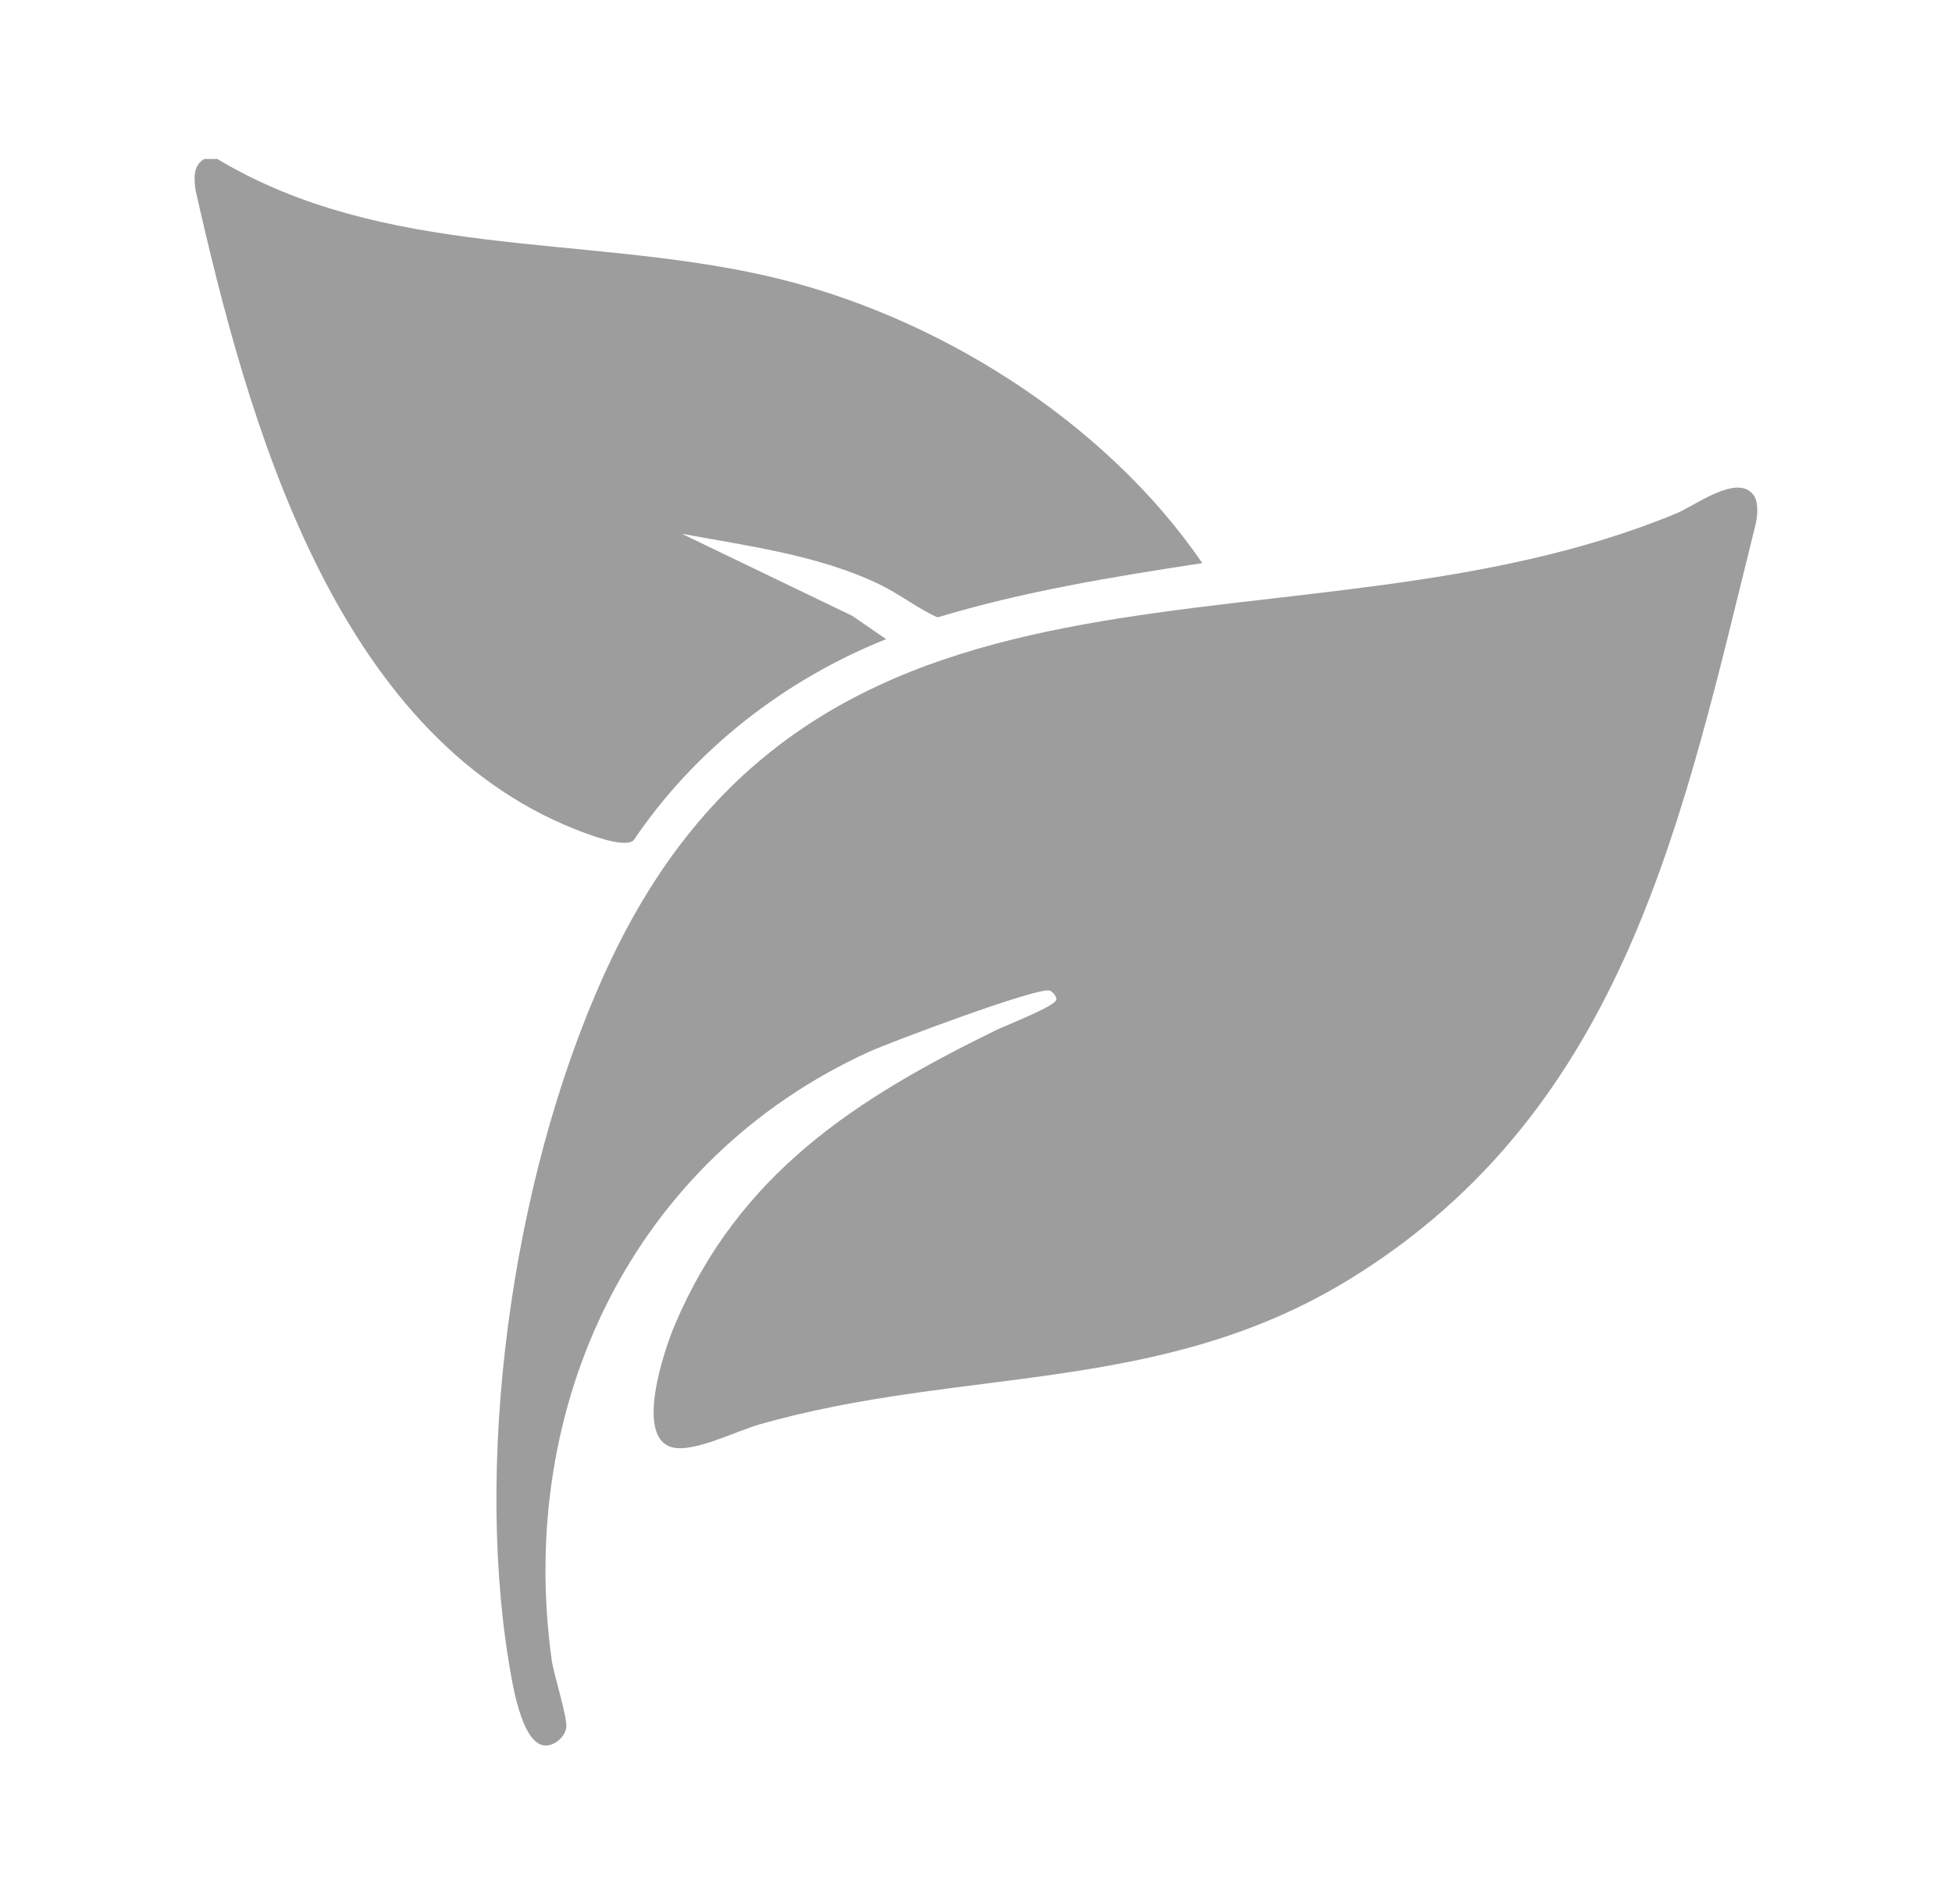
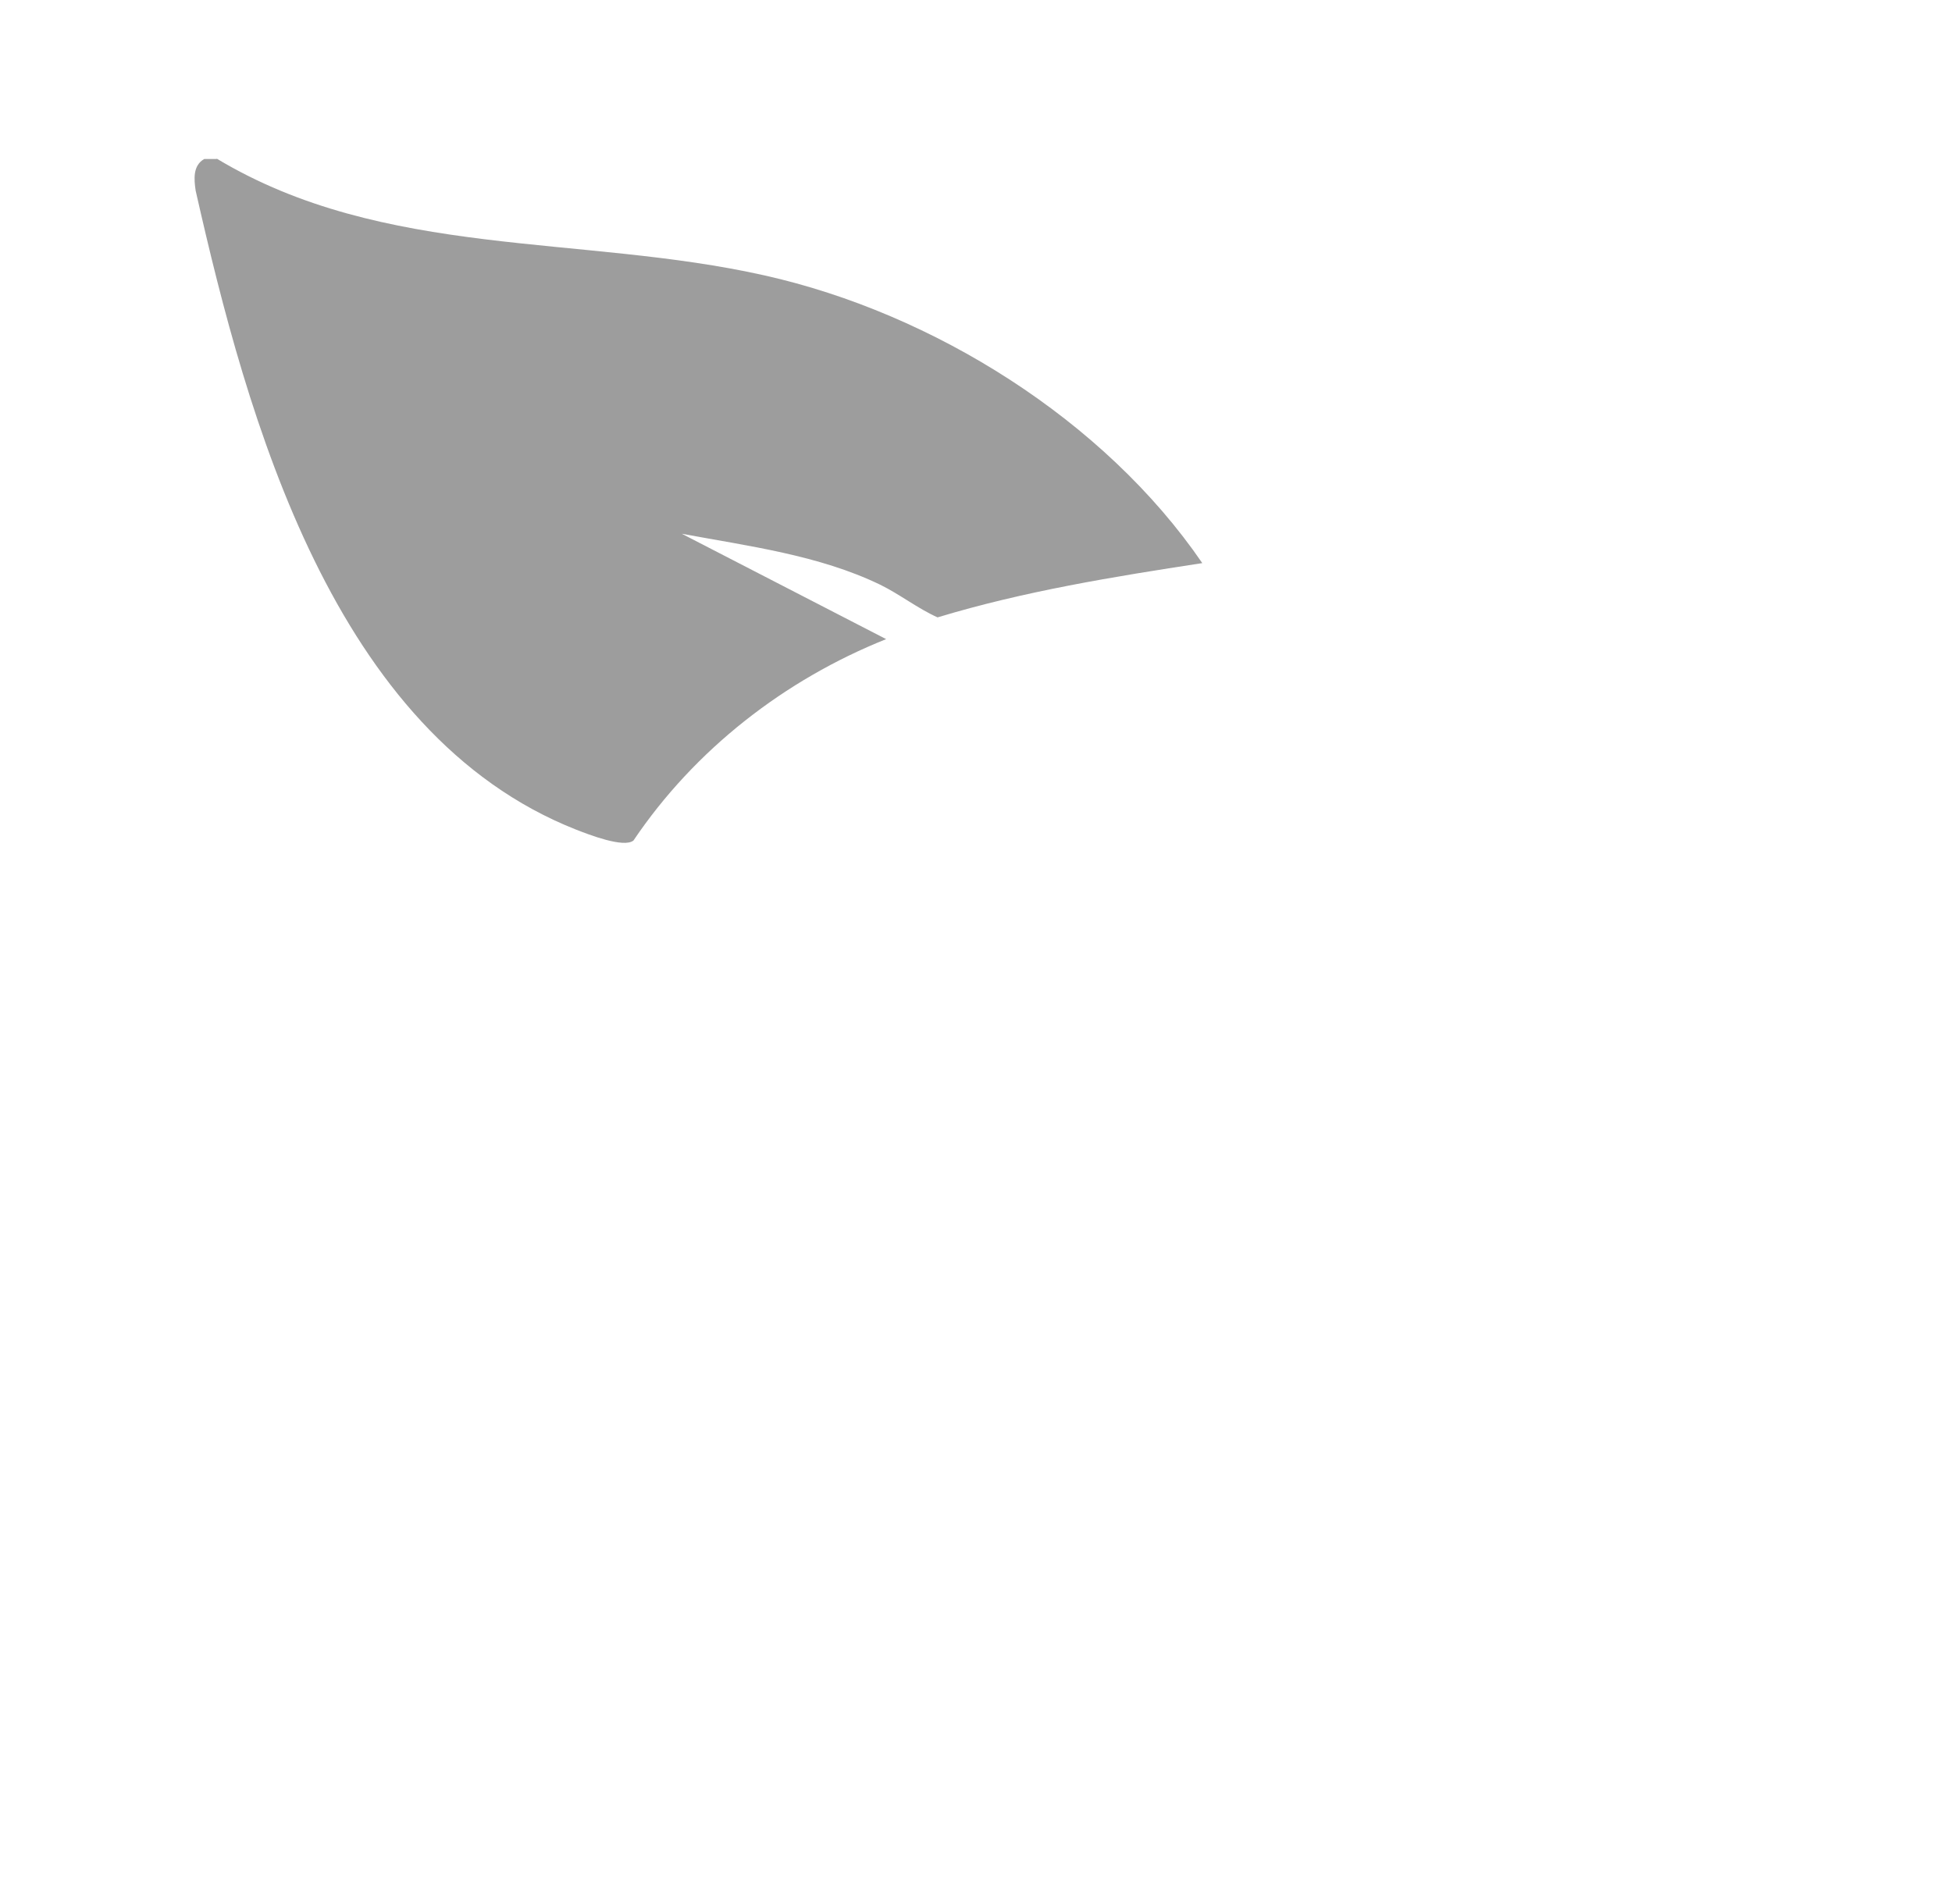
<svg xmlns="http://www.w3.org/2000/svg" width="41" height="40" viewBox="0 0 41 40" fill="none">
-   <path d="M4.553 3.333C8.063 5.443 12.207 4.92 16.063 5.787C19.603 6.58 23.2 8.827 25.253 11.83C23.38 12.117 21.51 12.42 19.693 12.97C19.27 12.78 18.903 12.487 18.486 12.283C17.197 11.66 15.716 11.473 14.32 11.213L17.9 12.937L18.613 13.427C16.48 14.28 14.593 15.747 13.306 17.657C13.107 17.823 12.36 17.53 12.103 17.43C7 15.417 5.197 8.813 4.11 4.007C4.073 3.76 4.05 3.477 4.29 3.34H4.55L4.553 3.333Z" fill="#9D9D9D" />
-   <path d="M36.82 10.383C36.937 10.53 36.917 10.79 36.887 10.967C35.354 17.123 34.177 23.277 28.37 26.86C24.38 29.323 20.23 28.7 15.944 29.927C15.457 30.067 14.614 30.5 14.154 30.413C13.3 30.25 13.96 28.337 14.174 27.833C15.524 24.653 17.967 23.087 20.93 21.637C21.124 21.543 22.164 21.14 22.187 21.003C22.194 20.93 22.114 20.84 22.057 20.813C21.844 20.71 18.704 21.893 18.26 22.093C13.3 24.357 10.847 29.49 11.587 34.867C11.63 35.183 11.924 36.083 11.894 36.293C11.864 36.503 11.627 36.697 11.42 36.667C10.944 36.597 10.754 35.323 10.687 34.92C9.94 30.333 10.844 24.327 12.85 20.13C17.404 10.597 27.25 14.08 35.207 10.787C35.607 10.62 36.474 9.96 36.817 10.383H36.82Z" fill="#9D9D9D" />
+   <path d="M4.553 3.333C8.063 5.443 12.207 4.92 16.063 5.787C19.603 6.58 23.2 8.827 25.253 11.83C23.38 12.117 21.51 12.42 19.693 12.97C19.27 12.78 18.903 12.487 18.486 12.283C17.197 11.66 15.716 11.473 14.32 11.213L18.613 13.427C16.48 14.28 14.593 15.747 13.306 17.657C13.107 17.823 12.36 17.53 12.103 17.43C7 15.417 5.197 8.813 4.11 4.007C4.073 3.76 4.05 3.477 4.29 3.34H4.55L4.553 3.333Z" fill="#9D9D9D" />
</svg>